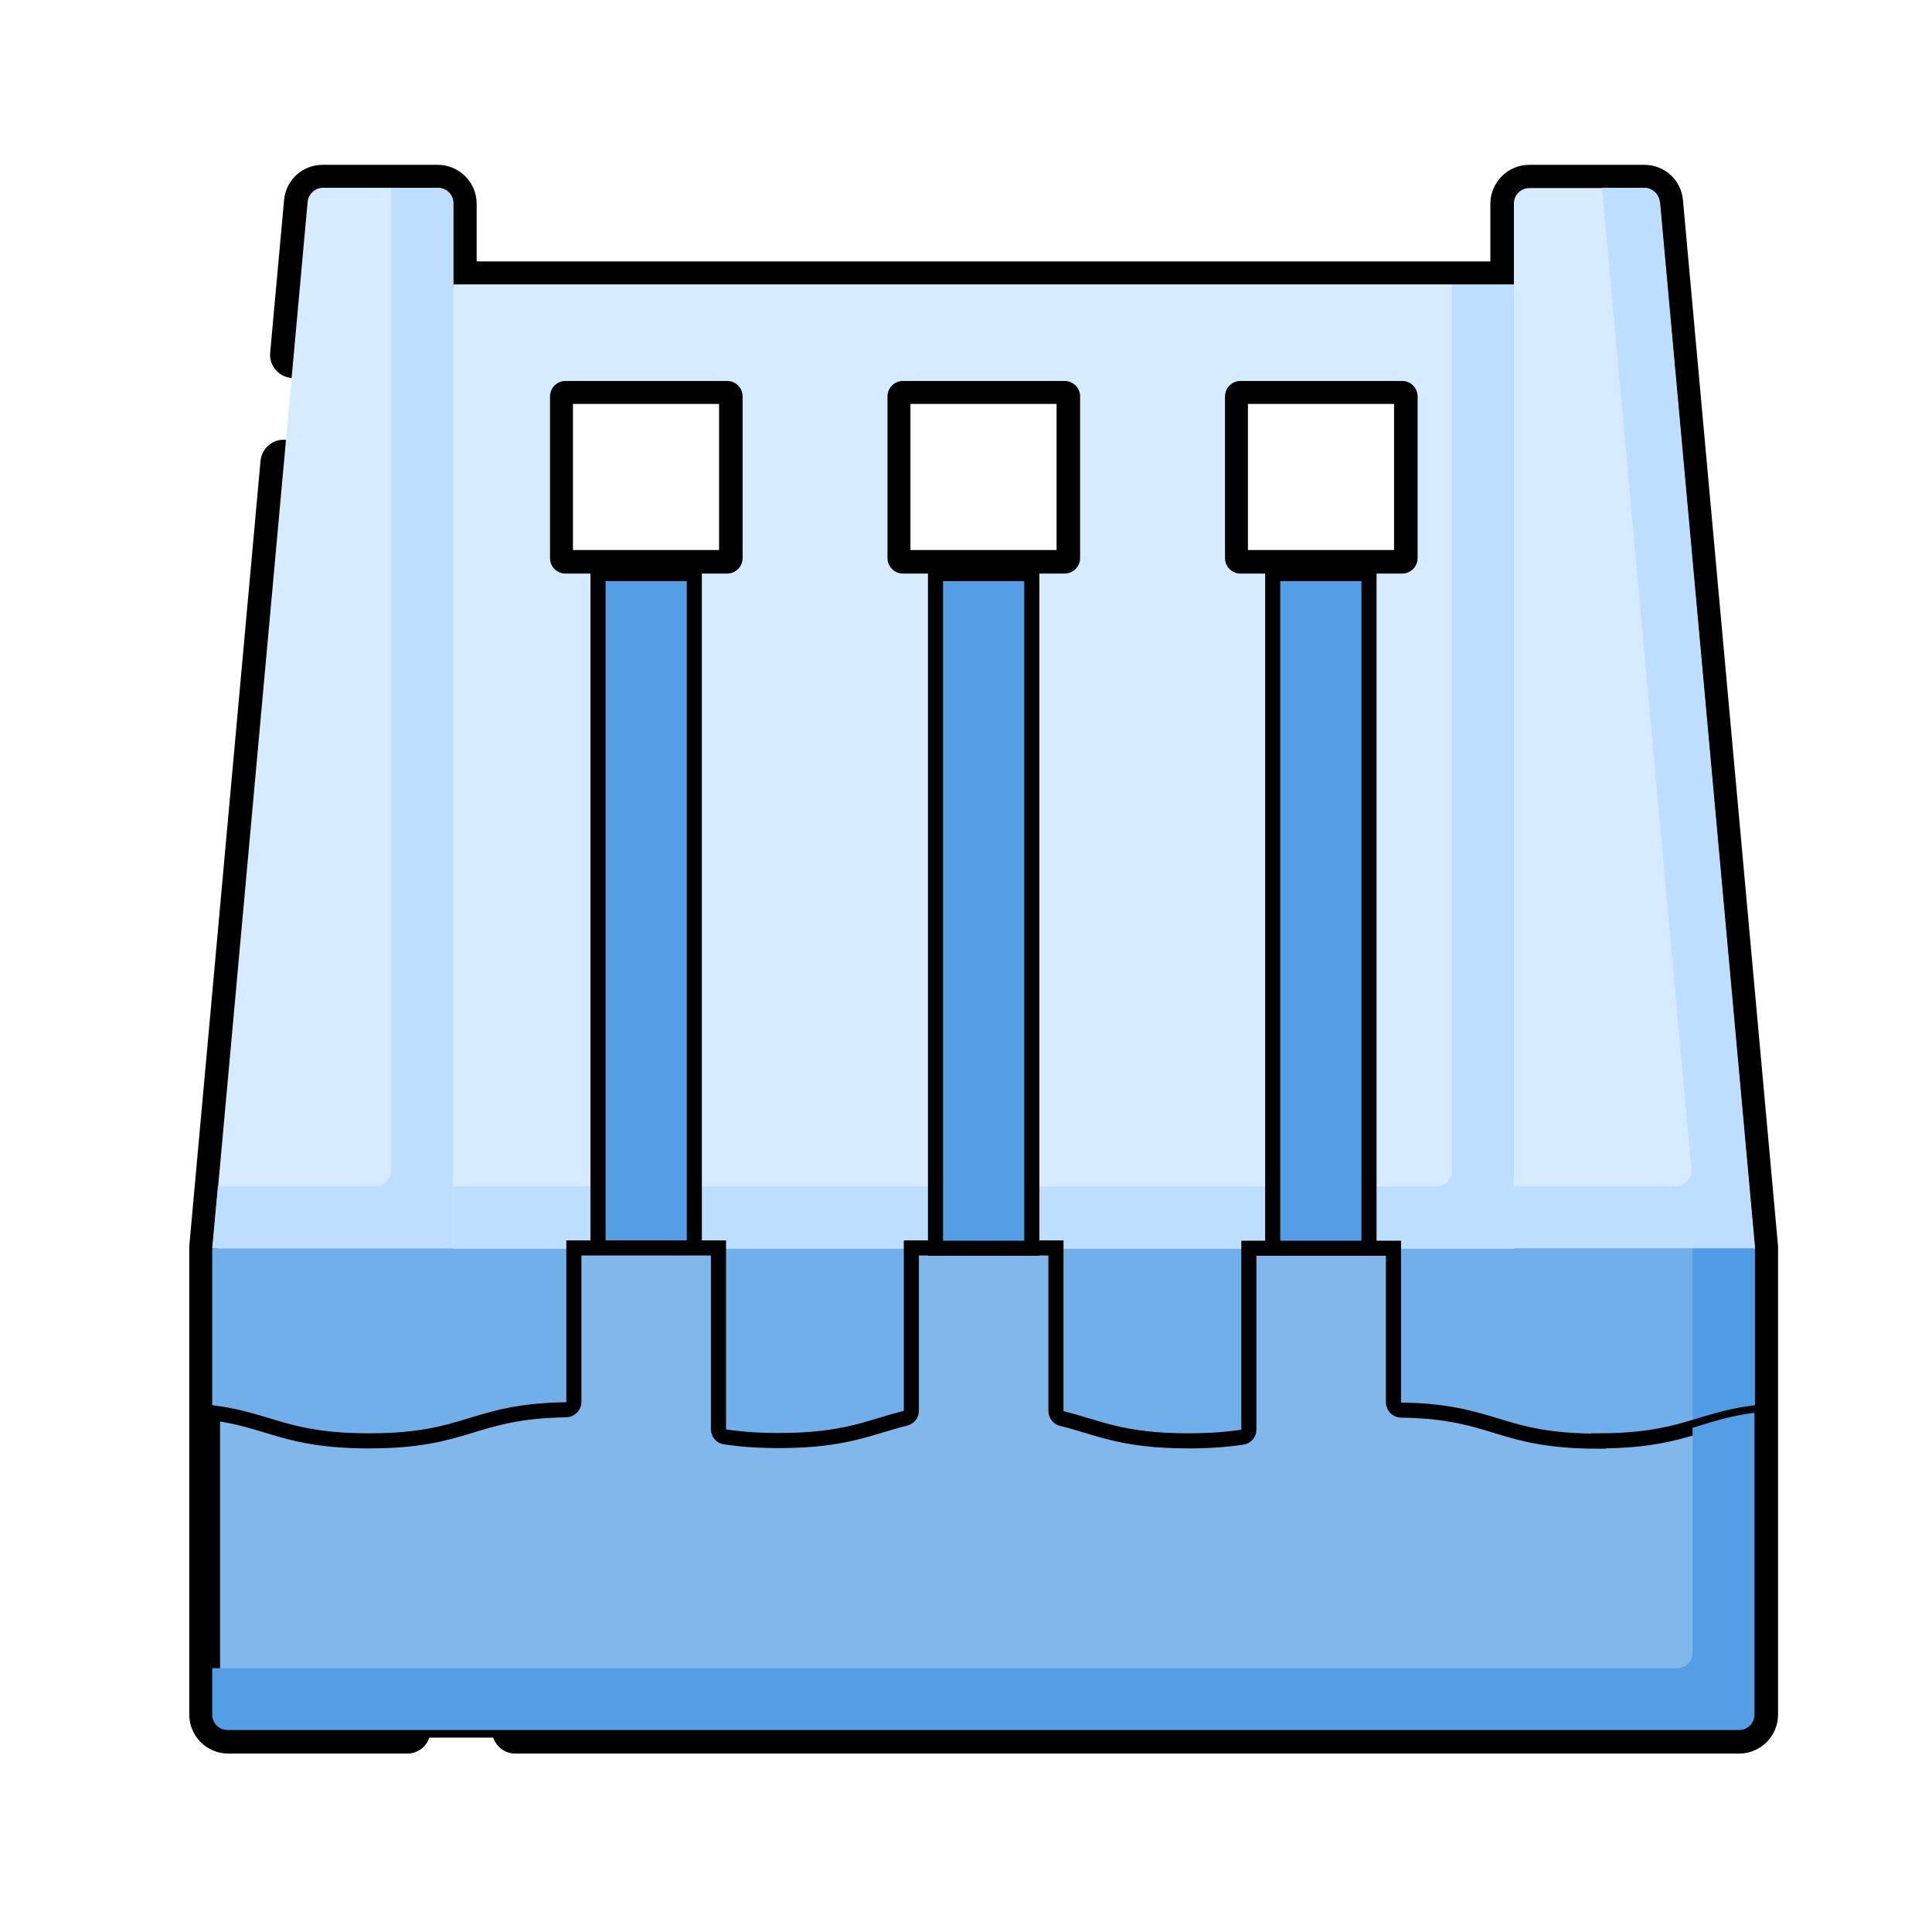
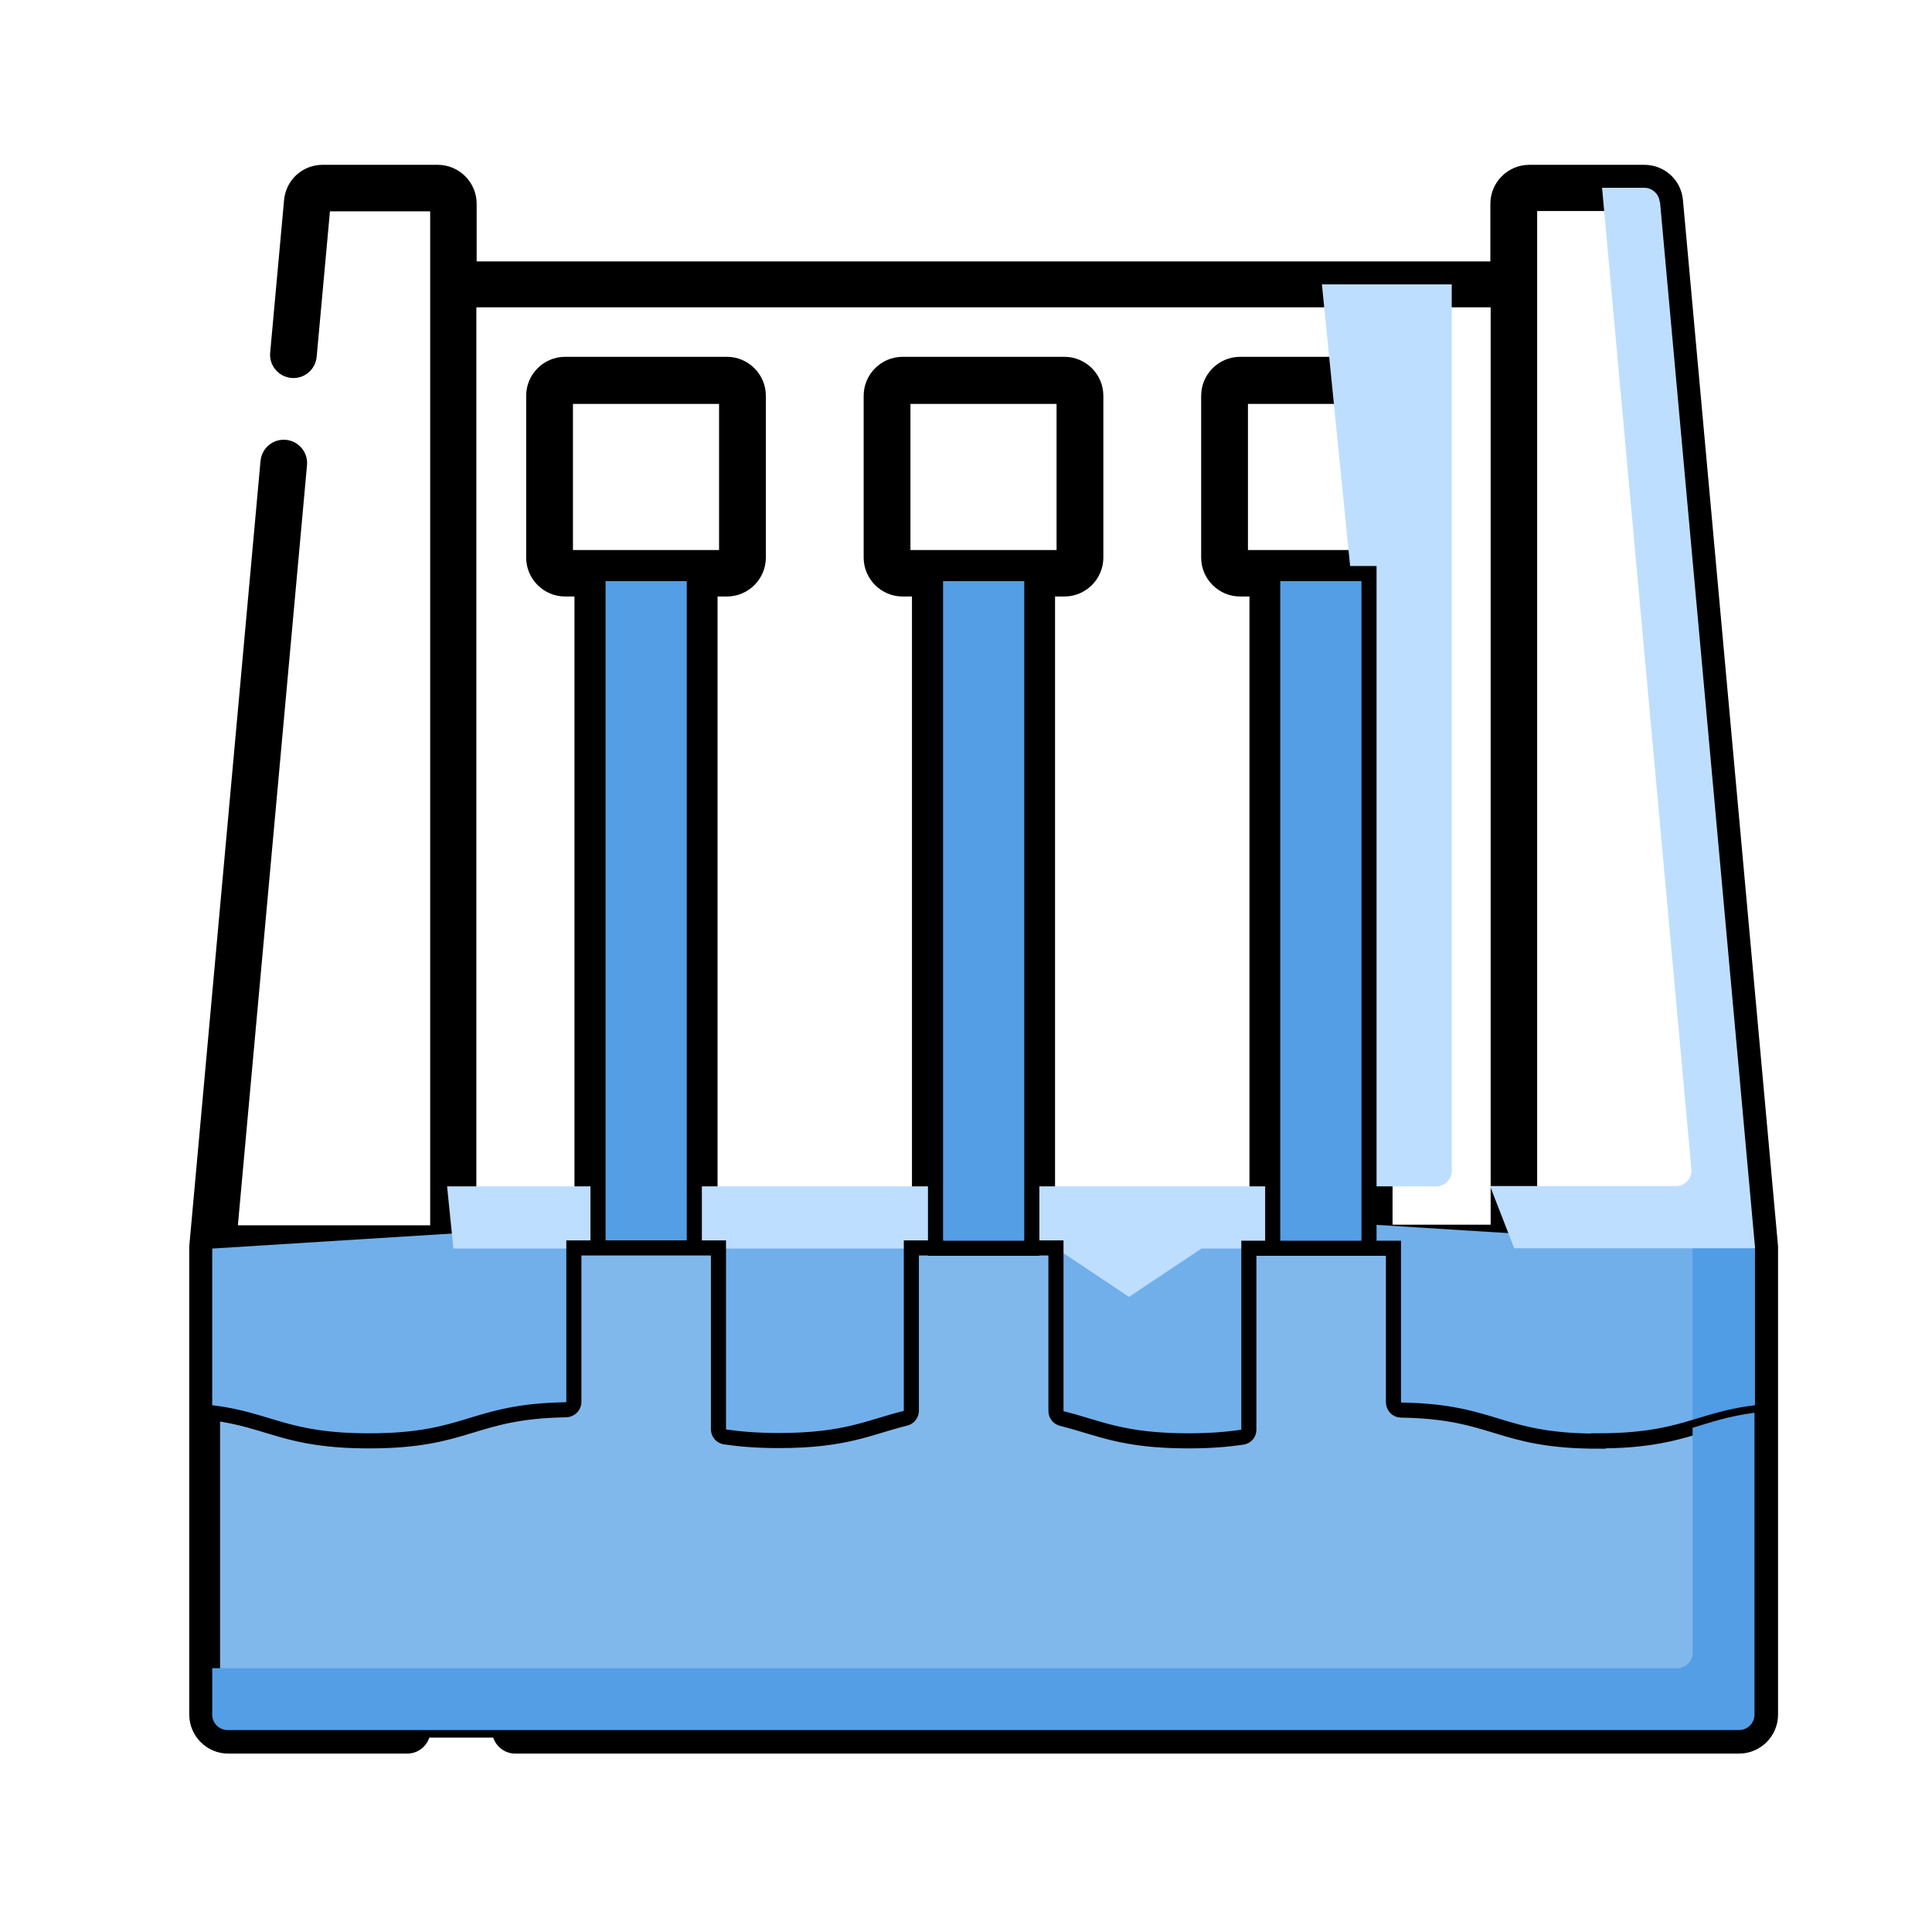
<svg xmlns="http://www.w3.org/2000/svg" id="Layer_1" data-name="Layer 1" viewBox="0 0 64 64">
  <defs>
    <style>
      .cls-1 {
        fill: #d7ebff;
      }

      .cls-2 {
        fill: #81b8ec;
      }

      .cls-2, .cls-3 {
        stroke: #000;
        stroke-miterlimit: 10;
        stroke-width: .5px;
      }

      .cls-4, .cls-3 {
        fill: #549ee6;
      }

      .cls-5 {
        fill: #71afea;
      }

      .cls-6 {
        fill: #509ce5;
      }

      .cls-7 {
        fill: #bedeff;
      }
    </style>
  </defs>
  <path d="m58.9,41.35h0s0-.02,0-.02h0s0-.04,0-.05l-3.15-34.65c-.06-.67-.61-1.17-1.28-1.17h-3.81c-.71,0-1.29.58-1.29,1.29v1.91H15.79v-1.91c0-.71-.58-1.29-1.29-1.29h-3.81c-.67,0-1.22.5-1.28,1.17l-.46,5.05c-.04.42.27.8.7.84.42.04.8-.27.84-.7l.44-4.82h3.32v33.59h-6.37l2.29-25.18c.04-.42-.27-.8-.7-.84-.42-.04-.8.27-.84.7l-2.36,26.01h0s0,0,0,0h0s0,.01,0,.02c0,0,0,0,0,0,0,0,0,0,0,.01h0s0,.02,0,.02h0v15.47c0,.71.58,1.29,1.29,1.29h5.93c.43,0,.77-.35.77-.77s-.35-.77-.77-.77h-5.67v-8.81c.28.07.54.15.8.23.89.27,1.81.55,3.62.55s2.73-.28,3.62-.55c.77-.23,1.51-.46,2.93-.48.56,0,1.01-.47,1.01-1.03v-4.33h3.25v5.24c0,.51.37.94.87,1.02.57.09,1.19.13,1.9.13,1.81,0,2.73-.28,3.62-.55.26-.08.5-.15.77-.22.46-.11.78-.52.78-1v-4.62h3.25v4.62c0,.47.32.88.78,1,.27.07.51.14.77.22.89.27,1.81.55,3.62.55.71,0,1.33-.04,1.9-.13.5-.08.87-.5.87-1.02v-5.24h3.25v4.33c0,.56.45,1.02,1.01,1.03,1.42.02,2.15.24,2.93.48.89.27,1.81.55,3.62.55s2.73-.28,3.62-.55c.27-.08.52-.16.8-.23v8.81H17.07c-.43,0-.77.35-.77.77s.34.77.77.77h40.54c.71,0,1.29-.58,1.29-1.29v-15.45h0Zm-7.98-34.36h3.32l3.05,33.59h-6.37V6.99Zm-35.13,3.19h33.59v30.39h-3.25v-8.56c0-.43-.35-.77-.77-.77s-.77.35-.77.77v8.56h-1.65v-20.81h1.65v8.66c0,.43.35.77.77.77s.77-.34.77-.77v-8.66h.31c.71,0,1.29-.58,1.29-1.29v-5.36c0-.71-.58-1.29-1.29-1.29h-5.36c-.71,0-1.29.58-1.29,1.29v5.36c0,.71.58,1.29,1.29,1.29h.31v20.81h-6.44v-20.81h.31c.71,0,1.29-.58,1.29-1.29v-5.36c0-.71-.58-1.29-1.29-1.29h-5.36c-.71,0-1.29.58-1.29,1.29v5.36c0,.71.58,1.29,1.29,1.29h.31v20.81h-6.44v-20.81h.31c.71,0,1.29-.58,1.29-1.29v-5.36c0-.71-.58-1.29-1.29-1.29h-5.36c-.71,0-1.29.58-1.29,1.29v5.36c0,.71.58,1.29,1.29,1.29h.31v20.81h-3.25V10.19Zm25.55,8.04v-4.84h4.84v4.84h-4.84Zm-11.18,0v-4.84h4.84v4.84h-4.84Zm3.25,1.54v20.81h-1.65v-20.81h1.65Zm-14.43-1.54v-4.84h4.84v4.84h-4.84Zm3.25,1.54v20.81h-1.65v-20.81h1.65Zm-3.99,26.19c-1.32.07-2.09.3-2.85.53-.82.25-1.59.48-3.17.48s-2.35-.23-3.17-.48c-.38-.12-.78-.24-1.25-.33v-4.03h10.43v3.84Zm11.18.39c-.16.04-.3.09-.45.13-.82.25-1.59.48-3.17.48-.45,0-.85-.02-1.22-.06v-4.79h4.84v4.23Zm11.18.56c-.37.04-.78.06-1.23.06-1.58,0-2.35-.23-3.17-.48-.15-.04-.29-.09-.45-.13v-4.23h4.84v4.79Zm15.52-.42c-.82.25-1.59.48-3.17.48s-2.35-.23-3.17-.48c-.75-.23-1.52-.46-2.84-.53v-3.84h10.43v4.03c-.47.1-.87.22-1.25.33h0Zm0,0" />
  <path class="cls-5" d="m58.13,46.81v-5.45l-25.55-1.6-25.55,1.6v5.45l4.79,2.53h41.52l4.79-2.53Zm0,0" />
  <path class="cls-6" d="m56.07,41.22v6.67l2.06-1.09v-5.45l-2.06-.13Zm0,0" />
-   <path class="cls-1" d="m50.15,9.42H15.02l-1.6,15.97,1.6,15.97h3.99l2.4,1.6,2.4-1.6h6.39l2.4,1.6,2.4-1.6h6.39l2.4,1.6,2.4-1.6h3.99l1.6-15.97-1.6-15.97Zm-25.55,9.07c0,.28-.23.51-.51.51h-5.36c-.28,0-.51-.23-.51-.51v-5.36c0-.28.23-.51.51-.51h5.36c.28,0,.51.23.51.51v5.36Zm11.18,0c0,.28-.23.51-.51.51h-5.36c-.28,0-.51-.23-.51-.51v-5.36c0-.28.23-.51.51-.51h5.36c.28,0,.51.23.51.51v5.36Zm11.18,0c0,.28-.23.51-.51.51h-5.36c-.28,0-.51-.23-.51-.51v-5.36c0-.28.23-.51.51-.51h5.36c.28,0,.51.23.51.51v5.36Zm0,0" />
-   <path class="cls-7" d="m50.15,9.42h-2.06v29.37c0,.28-.23.51-.51.51H14.81l.21,2.06h3.99l2.4,1.6,2.4-1.6h6.39l2.4,1.6,2.4-1.6h6.39l2.4,1.6,2.4-1.6h3.99l1.6-15.97-1.6-15.97Zm0,0" />
-   <path class="cls-1" d="m15.02,41.35h-7.98L10.19,6.69c.02-.26.25-.47.51-.47h3.81c.28,0,.51.23.51.51v34.62Zm0,0" />
-   <path class="cls-7" d="m14.5,6.22h-1.54v32.56c0,.28-.23.51-.51.51h-5.23l-.19,2.06h7.98V6.74c0-.28-.23-.51-.51-.51h0Zm0,0" />
-   <path class="cls-1" d="m50.15,39.3l7.98,2.06-3.15-34.66c-.02-.26-.25-.47-.51-.47h-3.81c-.28,0-.51.23-.51.51v32.56Zm0,0" />
+   <path class="cls-7" d="m50.15,9.42h-2.06v29.37c0,.28-.23.51-.51.51H14.81l.21,2.06h3.99l2.4,1.6,2.4-1.6h6.39l2.4,1.6,2.4-1.6l2.4,1.6,2.4-1.6h3.99l1.6-15.97-1.6-15.97Zm0,0" />
  <path class="cls-7" d="m54.98,6.69c-.02-.26-.25-.47-.51-.47h-1.4l2.96,32.51c.03.3-.21.56-.51.56h-6.16l.8,2.06h7.98l-3.15-34.66Zm0,0" />
  <rect class="cls-3" x="19.81" y="19" width="3.19" height="22.35" />
  <path class="cls-2" d="m52.94,47.74c-3.31,0-3.39-.98-6.53-1.03-.14,0-.25-.12-.25-.26v-5.1h-4.79v6.01c0,.13-.09.23-.22.25-.48.07-1.05.12-1.78.12-2.22,0-2.98-.44-4.2-.74-.11-.03-.19-.13-.19-.25v-5.4h-4.79v5.39c0,.12-.08.22-.19.25-1.21.3-1.98.74-4.2.74-.73,0-1.3-.05-1.78-.12-.13-.02-.22-.13-.22-.25v-6.01h-4.79v5.1c0,.14-.11.25-.25.26-3.14.05-3.23,1.03-6.53,1.03-2.76,0-3.27-.68-5.19-.93v10c0,.28.23.51.51.51h50.07c.28,0,.51-.23.51-.51v-10c-1.92.25-2.43.93-5.19.93h0Zm0,0" />
  <path class="cls-4" d="m56.07,47.3v7.45c0,.28-.23.51-.51.51H7.03v1.54c0,.28.23.51.51.51h50.07c.28,0,.51-.23.51-.51v-10c-.86.11-1.43.31-2.06.5h0Zm0,0" />
  <rect class="cls-3" x="30.99" y="19" width="3.19" height="22.35" />
  <rect class="cls-3" x="42.16" y="19" width="3.19" height="22.35" />
</svg>